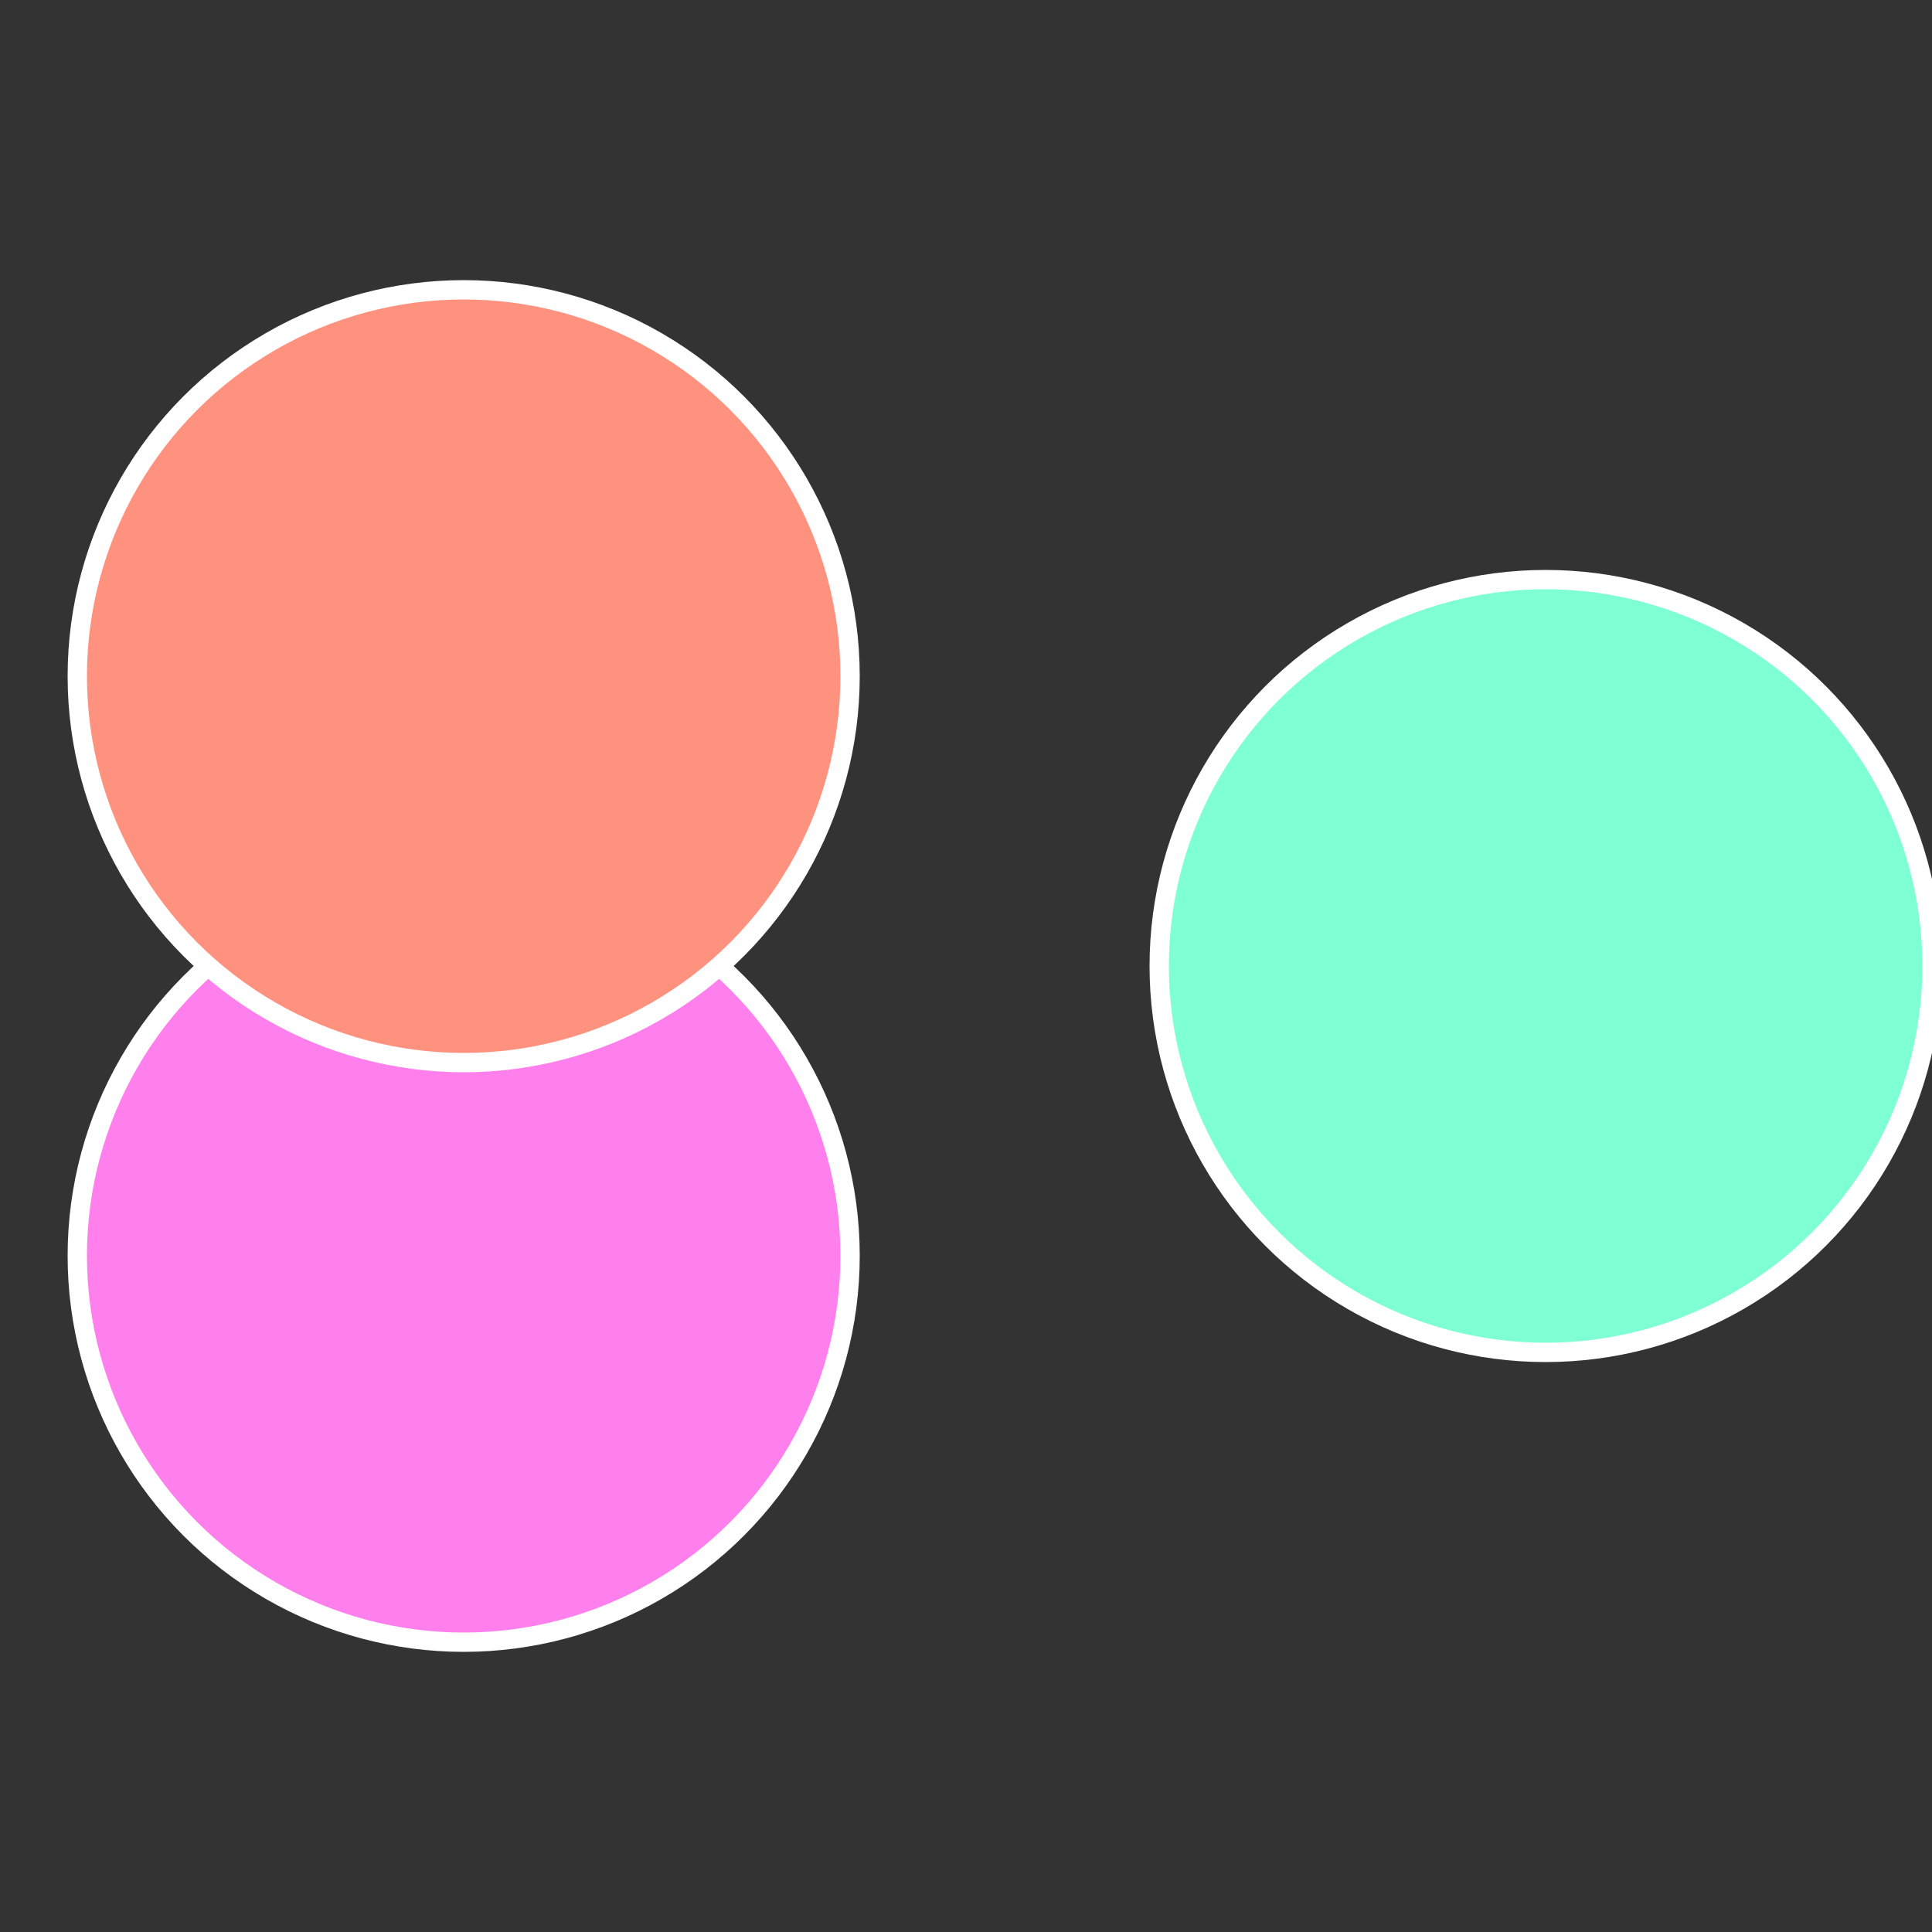
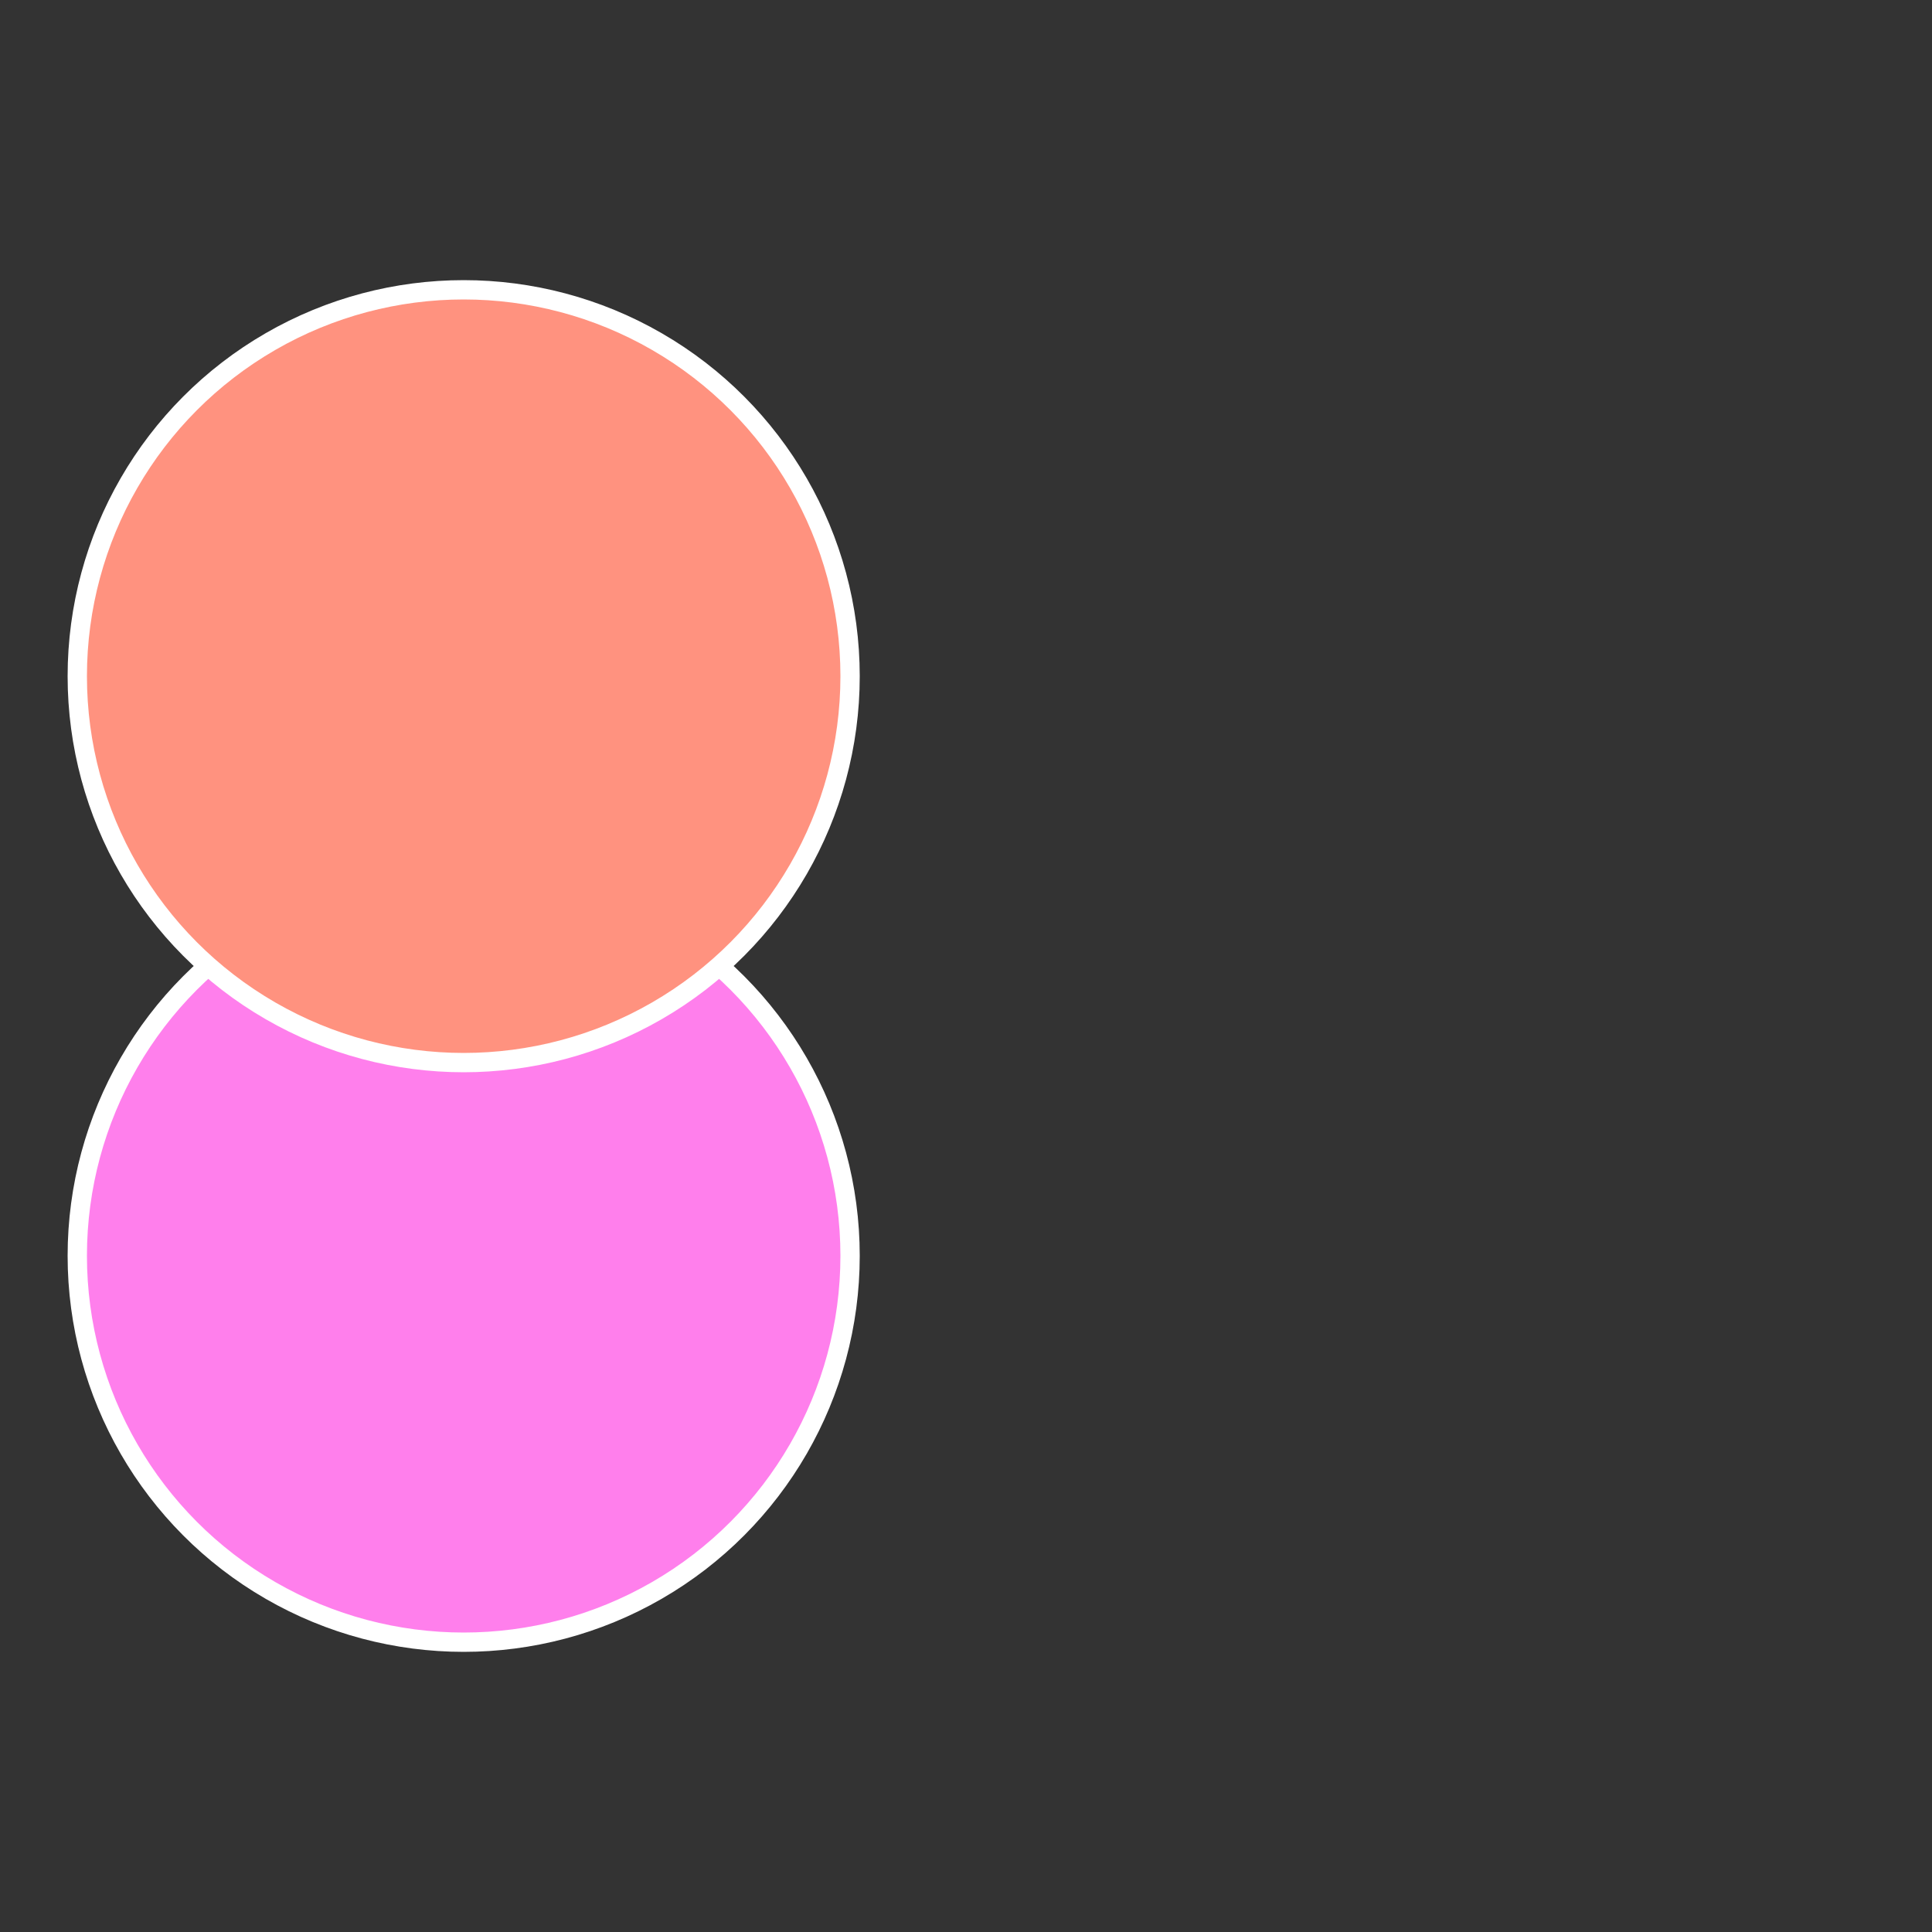
<svg xmlns="http://www.w3.org/2000/svg" width="500" height="500" viewBox="-1 -1 2 2">
  <rect x="-1" y="-1" width="2" height="2" fill="#333333" stroke="none" />
-   <circle cx="0.6" cy="0" r="0.4" fill="#7fffd4" stroke="#fff" stroke-width="1%" />
  <circle cx="-0.52" cy="0.3" r="0.4" fill="#ff7fec" stroke="#fff" stroke-width="1%" />
  <circle cx="-0.52" cy="-0.3" r="0.4" fill="#ff927f" stroke="#fff" stroke-width="1%" />
</svg>